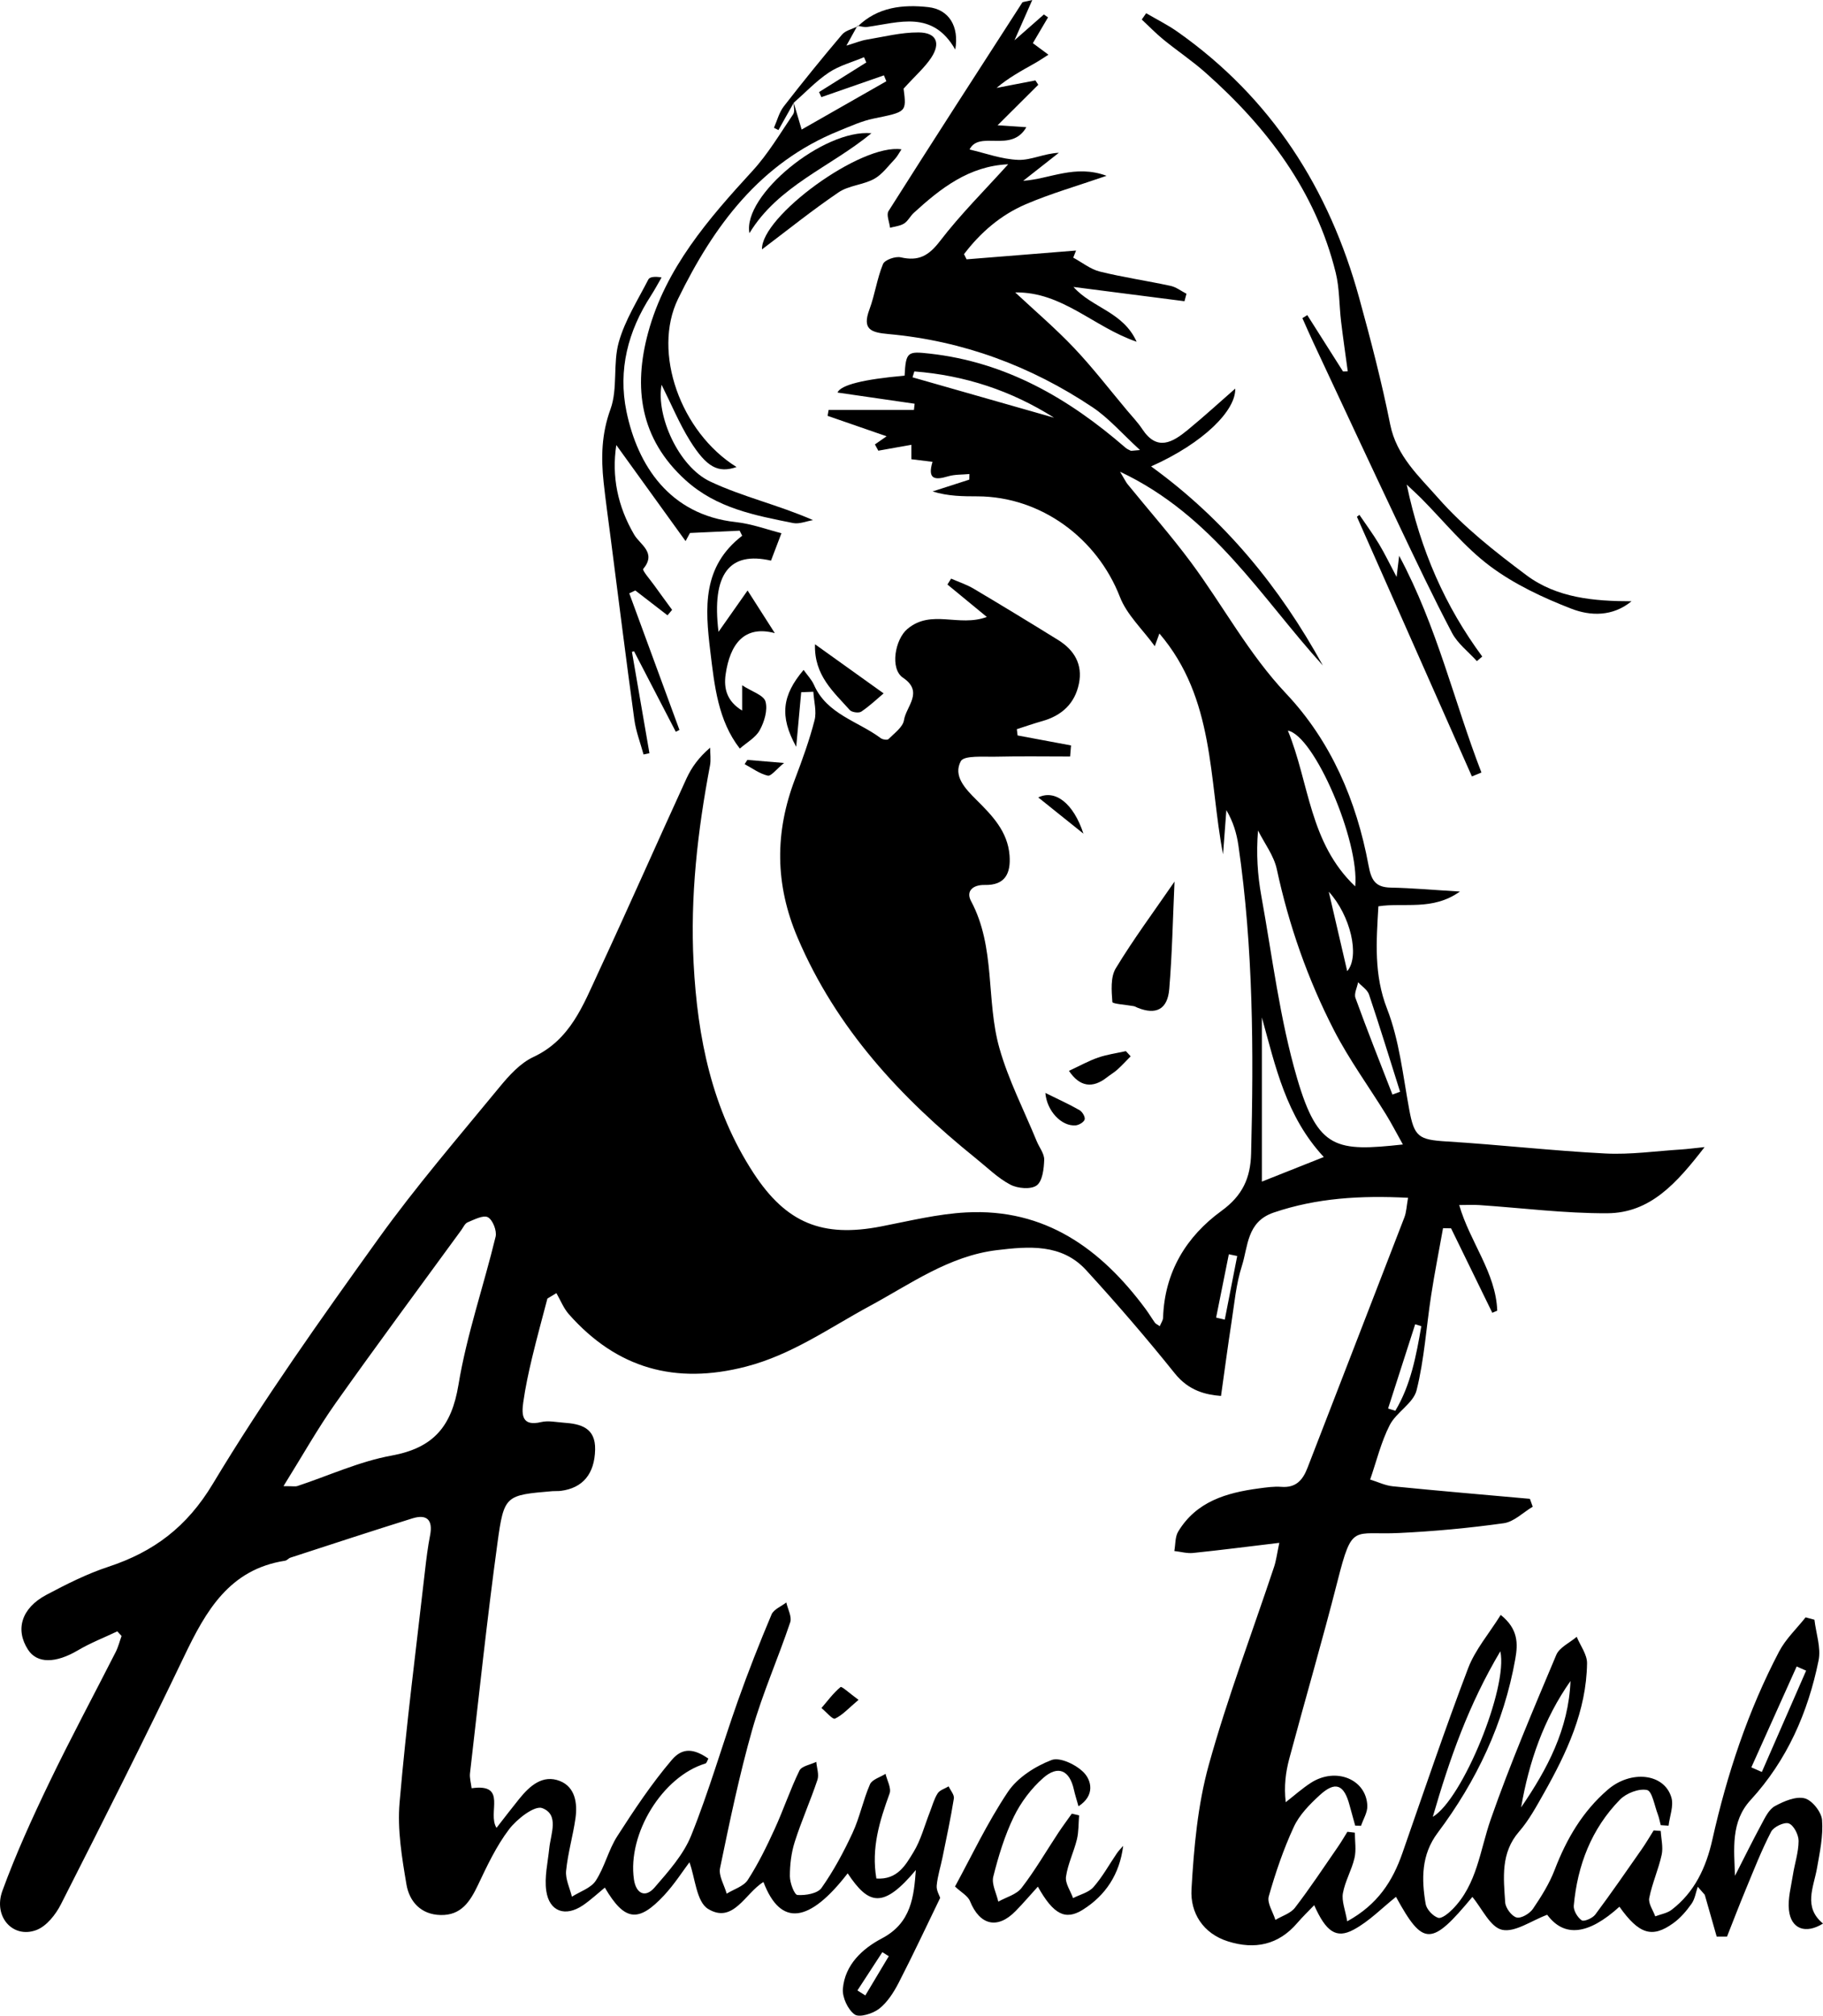
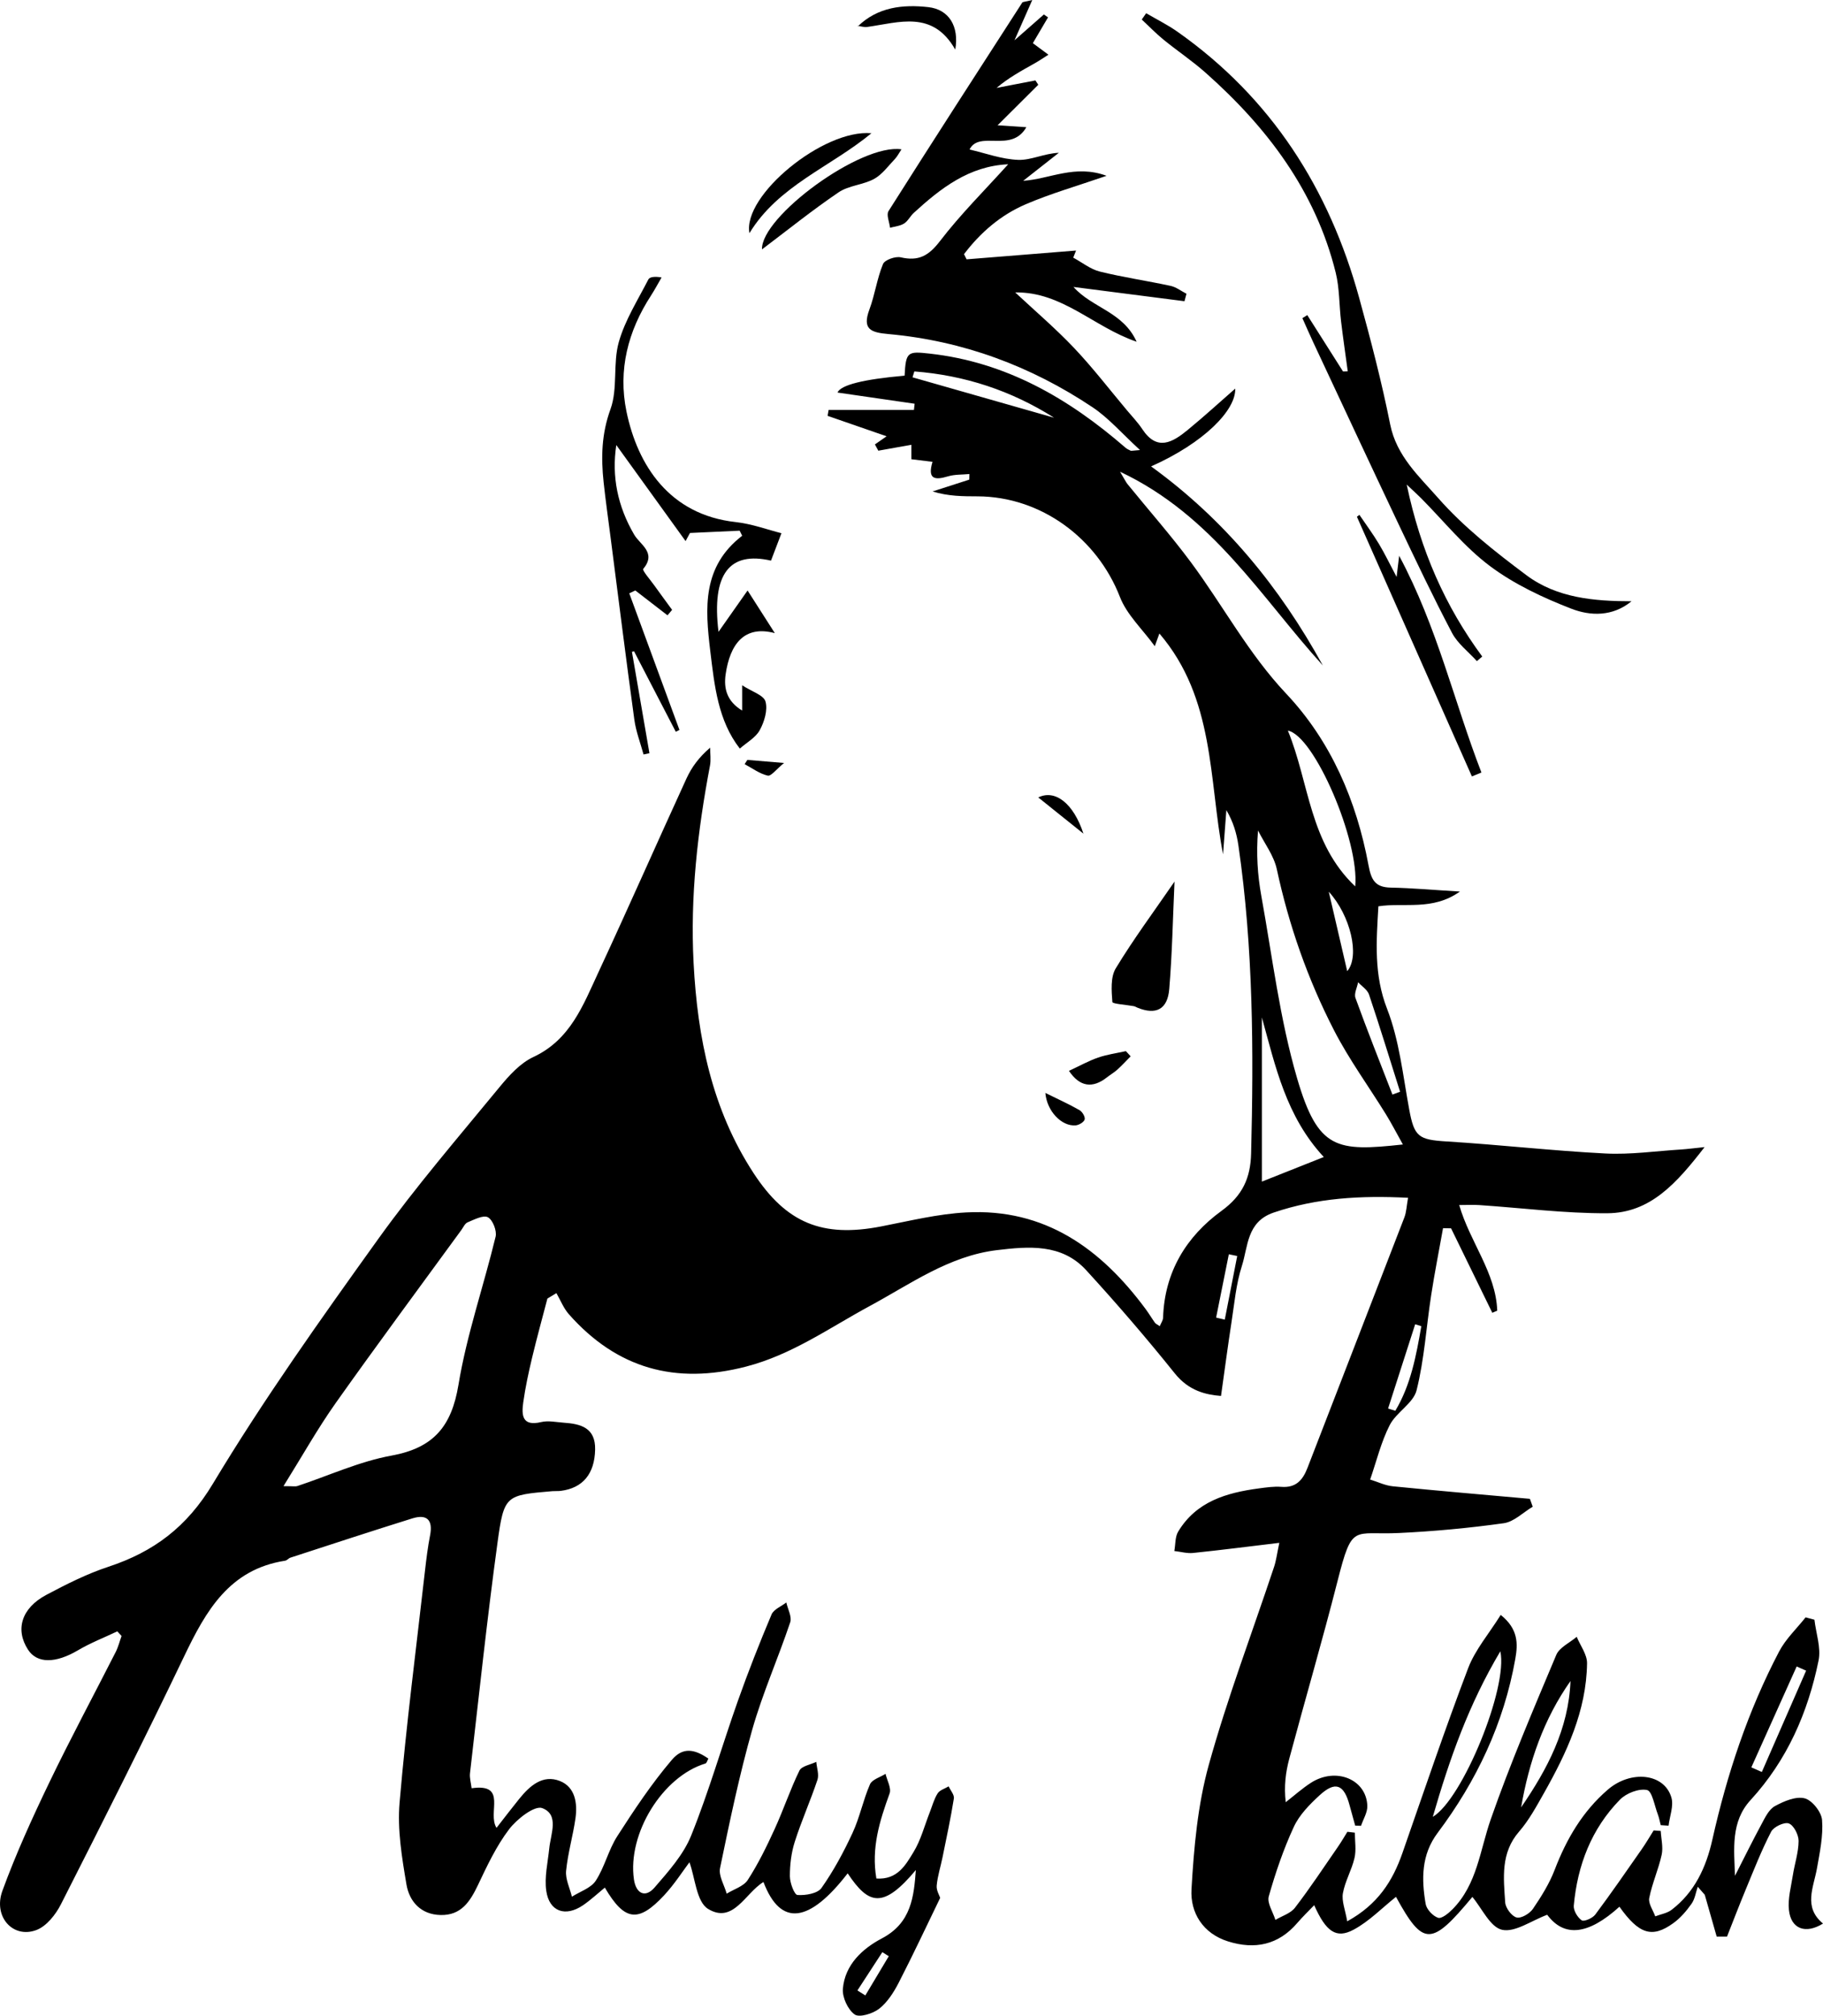
<svg xmlns="http://www.w3.org/2000/svg" id="Layer_2" viewBox="0 0 439.67 486.02">
  <g id="Layer_2-2" data-name="Layer_2">
    <g id="Layer_1-2">
      <path d="M221.07,450.68c-8.11,9.76-11.57,8.6-16.63,1.02-9.2,11.91-16.15,13.03-20.31,2.09-4.38,2.64-7.29,10.21-13.37,6.48-2.8-1.72-3.11-7.51-4.48-11.24-1.58,2.09-3.6,5.27-6.12,7.98-6.22,6.67-9.52,6.24-14.29-1.87-1.78,1.46-3.43,3.01-5.28,4.27-4.22,2.86-8.11,1.54-8.84-3.47-.48-3.32.37-6.84.72-10.27.36-3.52,2.45-8.13-1.7-9.7-1.83-.69-6.11,2.63-7.99,5.11-3.07,4.04-5.3,8.79-7.49,13.41-1.9,3.99-4.04,7.37-9.02,7.26-4.77-.1-7.54-3.26-8.24-7.36-1.1-6.5-2.22-13.24-1.66-19.73,1.6-18.71,4.02-37.36,6.14-56.03.32-2.81.67-5.62,1.21-8.39.74-3.75-.75-5.22-4.29-4.12-9.82,3.06-19.59,6.28-29.38,9.46-.46.15-.83.67-1.29.74-13.46,2.08-19.11,12.11-24.36,23.08-9.6,20.06-19.63,39.92-29.7,59.75-1.26,2.49-3.48,5.3-5.92,6.22-5.66,2.13-10.48-3.22-8.2-9.46,3.24-8.87,7.18-17.52,11.28-26.05,5.11-10.62,10.7-21.01,16.04-31.52.62-1.22.95-2.58,1.42-3.87-.34-.37-.68-.74-1.03-1.12-3.17,1.51-6.48,2.79-9.49,4.57-5.36,3.16-9.85,3.25-12.05-.16-3.13-4.84-1.58-10.02,4.43-13.21,4.83-2.56,9.79-5.07,14.96-6.77,10.94-3.61,18.92-9.57,25.19-20,12.22-20.33,26.04-39.74,39.89-59.04,9.1-12.67,19.33-24.54,29.25-36.61,2.3-2.8,4.99-5.78,8.16-7.26,8.95-4.17,12.02-12.53,15.7-20.44,7.21-15.51,14.11-31.18,21.24-46.73,1.23-2.68,2.99-5.1,5.7-7.42,0,1.45.23,2.94-.04,4.34-2.99,15.73-4.79,31.54-3.95,47.59.94,18.02,4.42,35.29,14.48,50.68,7.87,12.03,16.58,15.57,30.69,12.84,6.83-1.32,13.68-3.03,20.59-3.39,18.98-1.01,32.5,8.75,43.27,23.31.79,1.07,1.47,2.22,2.24,3.3.18.25.52.38,1.16.82.3-.75.78-1.39.8-2.06.35-10.98,5.58-19.56,14.11-25.76,5.06-3.68,6.97-7.92,7.12-13.79.63-24.83.52-49.63-3.06-74.28-.42-2.89-1.24-5.71-2.91-8.54-.27,3.55-.53,7.11-.8,10.66-3.47-18.1-1.93-37.55-15.35-53.25-.4,1.11-.68,1.89-1.11,3.06-2.97-4.09-6.73-7.56-8.4-11.85-5.53-14.24-19.09-24.22-34.33-24.28-3.51-.01-7.03,0-10.87-1.18,2.95-.95,5.91-1.9,8.86-2.85,0-.45.02-.9.03-1.35-1.73.17-3.54.07-5.17.56-3.16.95-5,.74-3.73-3.5-1.71-.21-3.3-.41-5.1-.63v-3.48c-2.74.49-5.35.95-7.97,1.42-.27-.5-.55-1.01-.82-1.51,1.13-.79,2.26-1.58,2.82-1.96-4.58-1.59-9.41-3.26-14.23-4.93.08-.47.16-.94.24-1.42h20.58c.06-.5.11-1,.17-1.5-6.14-.89-12.27-1.78-18.61-2.7.82-1.83,6.22-3.19,16.19-4.07.3-5.81.75-5.9,6.02-5.32,18.45,2.04,33.57,10.82,47.25,22.69.36.32.83.51,1.27.73.12.06.31-.02,2.23-.17-4.36-3.99-7.53-7.7-11.44-10.31-14.89-9.95-31.31-16.03-49.2-17.65-4.21-.38-6.42-1.08-4.62-5.92,1.33-3.57,1.83-7.46,3.28-10.96.41-1.01,2.99-1.92,4.29-1.62,4.26.98,6.71-.35,9.42-3.88,4.99-6.51,10.86-12.33,16.48-18.56-9.43.43-16.27,5.77-22.78,11.73-.85.78-1.39,1.97-2.33,2.56-.96.6-2.24.7-3.38,1.02-.15-1.36-.94-3.12-.37-4.02,10.65-16.82,21.45-33.54,32.25-50.27.13-.2.6-.17,2.42-.63-1.63,3.7-2.9,6.56-4.29,9.72,2.51-2.21,4.8-4.22,7.09-6.23.33.23.67.47,1,.7-1.24,2.1-2.47,4.2-3.66,6.22,1.42,1.05,2.59,1.91,3.76,2.78-1.13.71-2.24,1.48-3.41,2.13-3.11,1.75-6.25,3.45-9.1,5.88,3.12-.6,6.25-1.21,9.37-1.81.23.35.46.7.69,1.05-3.31,3.3-6.63,6.6-9.81,9.77,1.61.11,3.79.25,6.93.46-3.6,6.33-11.34.66-13.7,5.38,3.77.86,7.75,2.36,11.78,2.5,3.06.1,6.18-1.54,9.76-1.71-2.87,2.25-5.73,4.51-8.6,6.76,6.47-.44,12.51-4.02,20.11-1.21-7.14,2.47-13.48,4.28-19.49,6.86-6.05,2.59-10.96,6.85-14.89,12.03.21.42.41.84.62,1.25l26.4-2.12c-.23.57-.45,1.14-.68,1.71,2.13,1.15,4.13,2.79,6.41,3.36,5.63,1.39,11.39,2.22,17.07,3.45,1.35.29,2.56,1.25,3.83,1.9-.16.6-.32,1.2-.48,1.8-8.92-1.15-17.84-2.29-26.77-3.44,4.48,5.06,11.95,5.95,15.23,13.21-10.4-3.56-17.92-12.07-29.28-11.89,4.76,4.45,9.74,8.69,14.21,13.41,4.52,4.77,8.54,10.01,12.77,15.05,1.26,1.5,2.62,2.92,3.69,4.54,3.55,5.36,7.28,3.14,10.84.23,4.19-3.43,8.19-7.11,11.55-10.04.18,5.21-7.54,13.08-20.29,18.76,17.77,12.87,31.07,29.17,41.42,48-14.89-16.39-26.47-36.13-48.91-46.72,1.1,1.83,1.39,2.48,1.82,3.01,5.09,6.27,10.45,12.33,15.26,18.81,7.78,10.48,13.88,22.04,23.01,31.72,10.79,11.44,16.95,25.82,19.83,41.33.66,3.54,1.58,5.34,5.37,5.41,5.14.1,10.28.57,16.68.95-6.62,4.72-13.45,2.59-19.66,3.56-.5,8.52-1.11,16.48,2.09,24.71,2.97,7.63,3.83,16.11,5.34,24.26,1.22,6.61,2.23,7.31,9.04,7.73,12.77.78,25.5,2.25,38.27,2.9,6.08.31,12.22-.59,18.33-.97,1.4-.09,2.79-.28,5.6-.57-6.74,8.71-13.09,15.9-23.49,15.95-10.27.05-20.55-1.28-30.83-1.97-1.45-.1-2.91-.01-4.86-.01,2.59,8.97,8.84,16.28,9.17,25.47-.4.17-.79.34-1.19.51-3.31-6.79-6.62-13.58-9.94-20.36-.65-.01-1.29-.03-1.94-.04-.96,5.38-2.03,10.74-2.86,16.14-1.18,7.65-1.65,15.47-3.52,22.94-.78,3.14-4.9,5.3-6.49,8.42-2.09,4.1-3.18,8.71-4.71,13.11,1.83.56,3.62,1.45,5.49,1.63,11,1.1,22.02,2.03,33.04,3.02.23.63.45,1.26.68,1.9-2.32,1.38-4.51,3.63-6.98,3.98-8.37,1.17-16.82,1.96-25.26,2.36-11.11.54-11.25-2.52-14.83,11.57-3.65,14.33-7.81,28.54-11.64,42.83-.87,3.26-1.31,6.63-.86,10.51,2.02-1.57,3.94-3.3,6.08-4.68,6-3.86,13.39-.86,13.6,5.57.05,1.58-.98,3.2-1.52,4.8-.47-.02-.94-.03-1.41-.05-.45-1.62-.91-3.24-1.34-4.86-1.34-5.09-3.44-5.94-7.23-2.46-2.41,2.21-4.89,4.73-6.23,7.63-2.49,5.38-4.42,11.05-6.04,16.76-.45,1.61,1.02,3.77,1.6,5.67,1.6-.96,3.66-1.56,4.72-2.94,3.64-4.73,6.93-9.73,10.33-14.64.82-1.18,1.54-2.43,2.31-3.66.6.07,1.2.14,1.8.21,0,2.05.37,4.18-.09,6.13-.67,2.89-2.28,5.58-2.79,8.47-.33,1.89.56,3.99,1.04,6.77,7.4-4.07,10.96-9.72,13.31-16.45,5.19-14.88,10.24-29.82,15.84-44.55,1.7-4.48,5.04-8.34,7.87-12.88,4.26,3.4,4.16,6.98,3.52,10.59-2.75,15.54-9.32,29.42-18.73,41.96-3.97,5.3-3.91,11.14-2.9,17.12.22,1.31,1.73,2.93,3,3.36.85.29,2.52-1.08,3.48-2.05,5.94-6.01,6.61-14.2,9.22-21.68,4.69-13.43,10.29-26.54,15.81-39.66.77-1.82,3.25-2.92,4.93-4.36.87,2.13,2.52,4.27,2.49,6.39-.16,11.5-4.92,21.61-10.44,31.38-1.8,3.18-3.58,6.47-5.95,9.2-4.48,5.15-3.75,11.16-3.35,17.09.09,1.33,1.56,3.3,2.74,3.61,1.1.29,3.16-.92,3.94-2.06,2.03-2.98,3.99-6.12,5.27-9.47,2.85-7.42,6.71-14.03,12.79-19.28,5.55-4.78,13.61-3.98,15.34,1.88.6,2.03-.41,4.52-.68,6.8-.63-.04-1.26-.09-1.89-.13-.23-.86-.38-1.75-.69-2.57-.81-2.1-1.37-5.63-2.62-5.9-1.96-.42-5,.77-6.52,2.32-6.89,7.04-10.25,15.83-11.14,25.55-.11,1.17.9,2.86,1.91,3.55.55.38,2.62-.51,3.27-1.38,3.86-5.17,7.53-10.49,11.22-15.78,1.02-1.46,1.92-3.01,2.87-4.52.57.04,1.13.09,1.7.13.11,1.92.62,3.93.23,5.74-.77,3.53-2.3,6.89-3,10.43-.26,1.33.92,2.94,1.45,4.42,1.32-.51,2.86-.74,3.94-1.57,5.57-4.25,8.34-10.27,9.82-16.87,3.54-15.8,8.59-31.06,16.11-45.41,1.59-3.03,4.23-5.51,6.39-8.24.71.19,1.42.38,2.13.57.38,3.28,1.62,6.74,1,9.82-2.56,12.56-7.59,24.06-16.4,33.66-4.81,5.23-3.98,11.78-3.76,18.26,2.12-4.15,4.18-8.34,6.4-12.45.86-1.6,1.78-3.56,3.23-4.35,2.16-1.18,5.03-2.41,7.16-1.88,1.8.45,4.06,3.3,4.21,5.23.3,3.84-.55,7.81-1.23,11.66-.82,4.63-3.35,9.34,1.46,13.31-4.19,2.6-7.73,1.33-8.22-3.27-.29-2.72.51-5.58.94-8.35.43-2.78,1.38-5.54,1.39-8.31,0-1.48-1.16-3.76-2.36-4.21-1.07-.4-3.65.81-4.26,1.99-2.35,4.53-4.21,9.32-6.17,14.04-1.55,3.73-2.99,7.51-4.48,11.27h-2.48c-.96-3.37-1.92-6.74-2.88-10.1-.56-.64-1.13-1.29-1.69-1.93-.48,1.39-.69,2.97-1.51,4.11-1.23,1.74-2.69,3.45-4.41,4.68-5.11,3.68-8.27,2.63-12.97-3.98-7.51,6.81-13.32,7.46-17.42,1.94-3.85,1.43-7.78,4.32-10.9,3.62-2.86-.65-4.84-5.18-7.15-7.92-9.91,11.93-11.85,11.97-18.42-.02-3.36,2.67-6.45,5.89-10.19,7.9-4.24,2.29-6.69.5-9.54-5.89-1.41,1.48-2.81,2.81-4.06,4.27-4.55,5.33-10.26,6.48-16.69,4.47-6.09-1.9-9.17-6.94-8.84-12.58.58-10.05,1.49-20.3,4.16-29.95,4.48-16.14,10.46-31.87,15.76-47.79.51-1.53.7-3.16,1.26-5.79-7.43.89-14.1,1.75-20.79,2.44-1.48.15-3.02-.3-4.53-.47.29-1.57.16-3.4.93-4.68,4.37-7.26,11.64-9.37,19.41-10.41,1.81-.24,3.67-.52,5.47-.38,3.48.27,5.14-1.58,6.28-4.51,7.78-20.15,15.62-40.29,23.39-60.45.5-1.3.54-2.79.89-4.74-11.43-.58-22,.03-32.4,3.56-6.53,2.22-6.16,8.16-7.69,12.92-1.4,4.35-1.79,9.03-2.5,13.59-.87,5.62-1.61,11.27-2.52,17.71-3.63-.29-7.73-1.19-11.14-5.43-6.85-8.54-14.01-16.85-21.4-24.92-5.88-6.41-13.83-5.73-21.49-4.81-11.56,1.39-20.84,8.16-30.71,13.49-9.74,5.27-18.77,11.74-29.84,14.6-17.01,4.4-31.11.46-42.69-12.62-1.29-1.45-2.03-3.39-3.02-5.1-.72.44-1.45.87-2.17,1.31-1.24,4.75-2.55,9.48-3.69,14.25-.85,3.55-1.62,7.14-2.13,10.75-.43,3.05-.34,5.89,4.31,4.78,1.71-.41,3.63.02,5.45.15,4.12.28,7.68,1.22,7.57,6.48-.12,5.85-2.97,9.3-8.31,9.96-.66.08-1.33.02-2,.07-11.29.97-11.67.92-13.25,12.54-2.52,18.45-4.48,36.98-6.62,55.48-.13,1.1.23,2.26.39,3.61,8.78-1.24,3.71,5.95,6.01,9.55,1.94-2.49,3.69-4.78,5.5-7.02,2.52-3.11,5.64-5.9,9.77-4.28,3.7,1.46,4.28,5.35,3.77,8.99-.6,4.24-1.84,8.41-2.26,12.66-.2,2.02.89,4.16,1.4,6.25,1.97-1.25,4.59-2.07,5.75-3.85,2.15-3.29,3.05-7.4,5.18-10.72,4.08-6.35,8.29-12.69,13.17-18.42,2.66-3.13,5.45-2.62,8.81-.31-.23.41-.39,1.09-.72,1.19-10.31,3.11-18.83,16.89-17.23,27.95.5,3.44,2.75,4.53,4.98,1.94,3.34-3.86,6.97-7.91,8.83-12.54,4.27-10.6,7.43-21.64,11.25-32.43,2.49-7.03,5.23-13.99,8.13-20.86.52-1.24,2.34-1.94,3.56-2.89.35,1.61,1.39,3.45.94,4.78-2.91,8.67-6.65,17.08-9.15,25.85-3.12,10.98-5.45,22.21-7.77,33.4-.39,1.87,1.02,4.11,1.6,6.18,1.74-1.08,4.09-1.76,5.09-3.31,2.49-3.85,4.54-8.03,6.45-12.21,2.14-4.66,3.76-9.55,6-14.15.54-1.1,2.67-1.43,4.07-2.11.12,1.45.7,3.06.28,4.33-1.68,5.03-3.86,9.89-5.47,14.94-.84,2.64-1.19,5.53-1.18,8.31,0,1.59,1.08,4.47,1.83,4.52,1.94.14,4.85-.35,5.8-1.7,2.92-4.14,5.37-8.69,7.5-13.3,1.73-3.74,2.54-7.91,4.19-11.69.51-1.16,2.46-1.7,3.75-2.52.37,1.59,1.44,3.44.98,4.73-2.39,6.58-4.46,13.13-3.19,20.51,5.08.35,7.06-3.27,8.93-6.33,1.79-2.91,2.67-6.39,3.94-9.62.61-1.54,1.03-3.2,1.9-4.57.51-.81,1.75-1.15,2.66-1.7.45.98,1.4,2.04,1.26,2.92-.76,4.74-1.77,9.45-2.73,14.16-.46,2.28-1.2,4.53-1.41,6.83-.11,1.18.67,2.43.84,2.97-3.28,6.76-6.51,13.68-10.01,20.47-1.19,2.31-2.71,4.7-4.7,6.26-1.53,1.2-4.79,2.2-5.92,1.39-1.65-1.18-3.01-4.14-2.84-6.2.5-5.82,4.73-9.68,9.42-12.15,7.12-3.75,7.72-10.08,8.2-16.77l.17.07ZM68.36,358.34c2.38,0,2.91.13,3.35-.02,7.56-2.5,14.94-5.93,22.7-7.34,10.11-1.85,14.49-6.98,16.16-17.06,1.99-12.07,6.07-23.79,8.96-35.73.34-1.41-.68-4.04-1.85-4.68-1.1-.6-3.29.55-4.88,1.21-.67.27-1.07,1.23-1.56,1.9-10.12,13.88-20.36,27.68-30.29,41.7-4.33,6.12-8.01,12.69-12.58,20.02h-.01ZM338.35,275.96c-1.6-2.85-2.75-5.1-4.07-7.24-4.18-6.77-8.91-13.24-12.54-20.29-6.32-12.29-10.88-25.27-13.8-38.85-.71-3.28-2.98-6.23-4.53-9.33-.46,5.64-.11,10.77.8,15.81,2.66,14.7,4.45,29.68,8.63,43.96,5.05,17.24,9.54,17.67,25.5,15.94h.01ZM319.27,278.98c-9.14-9.84-11.66-21.9-14.93-33.65v39.58c5.08-2.02,9.61-3.82,14.93-5.93ZM326.85,213.73c1.06-10.86-9.85-36.38-16.24-37.56,5.19,12.63,5.14,27.03,16.24,37.56ZM361.85,398.16c-7.68,12.93-12.2,25.81-16.29,39.92,7.18-4.26,18.2-31.18,16.29-39.92ZM378.77,405.33c-6.48,9.2-10.02,19.51-11.91,30.47,6.33-9.22,11.46-18.92,11.91-30.47ZM220.52,89.56c-.15.47-.29.95-.44,1.42,11.38,3.25,22.76,6.49,34.14,9.74-10.34-6.55-21.59-10.23-33.7-11.16ZM335.82,263.93c.62-.23,1.23-.46,1.85-.69-2.47-7.82-4.88-15.66-7.49-23.44-.39-1.15-1.73-1.98-2.63-2.96-.24,1.27-1.02,2.74-.64,3.79,2.84,7.82,5.91,15.55,8.92,23.3h-.01ZM422.39,426.15l2.53,1.11c3.56-8.14,7.12-16.28,10.68-24.43-.76-.34-1.52-.67-2.28-1.01-3.64,8.11-7.28,16.22-10.93,24.32h0ZM342.79,319.77c-.49-.15-.98-.31-1.48-.46-2.18,6.77-4.36,13.54-6.53,20.31l1.74.55c3.76-6.28,5.04-13.32,6.27-20.39h0ZM320.47,215.01c1.64,7.05,2.97,12.79,4.45,19.16,3.12-3.63.76-13.5-4.45-19.16ZM293.3,317.7c.7.16,1.39.32,2.09.49,1-5.11,2-10.23,3-15.34-.67-.14-1.35-.28-2.02-.42-1.02,5.09-2.05,10.18-3.07,15.28h0ZM214.35,471.68l-1.55-.97c-2,3.08-4.01,6.16-6.01,9.23.64.4,1.27.8,1.91,1.2l5.65-9.45h0Z" />
-       <path d="M193.23,166.92c-.36,3.93-.72,7.86-1.2,13.14-4.09-7.4-3.38-12.42,1.78-18.53.89,1.26,1.95,2.34,2.52,3.64,3.14,7.09,10.6,8.71,16.09,12.82.46.34,1.59.51,1.87.22,1.4-1.42,3.47-2.88,3.73-4.57.51-3.31,4.85-6.81-.24-10.23-3.2-2.15-1.91-9.26,1.06-11.75,5.79-4.87,12.39-.38,19.16-2.9-3.25-2.67-6.37-5.25-9.5-7.82.3-.47.59-.95.89-1.42,1.82.8,3.74,1.42,5.44,2.43,6.84,4.06,13.63,8.19,20.39,12.38,3.86,2.4,5.94,5.86,5,10.49-.98,4.83-4.15,7.74-8.87,9.06-2.06.58-4.08,1.29-6.11,1.94.06.5.12,1.01.18,1.51,4.3.8,8.59,1.6,12.89,2.41-.07.89-.14,1.78-.22,2.67-5.97,0-11.95-.1-17.91.04-2.95.07-7.68-.36-8.46,1.1-1.87,3.51,1,6.56,3.77,9.31,3.73,3.71,7.54,7.57,7.99,13.38.34,4.4-1.11,7.25-5.95,7.14-2.92-.07-4.61,1.5-3.34,3.88,5.99,11.19,3.57,23.91,6.85,35.48,2.18,7.7,5.93,14.96,8.99,22.42.62,1.51,1.85,3.01,1.81,4.48-.07,2.16-.4,5.15-1.81,6.19-1.39,1.02-4.61.74-6.37-.19-3.02-1.59-5.54-4.12-8.25-6.29-18.18-14.64-33.7-31.33-43.04-53.24-5.48-12.86-5.52-25.39-.64-38.24,1.77-4.66,3.48-9.37,4.72-14.19.55-2.13-.15-4.57-.29-6.88-.97.04-1.94.07-2.91.11h-.02Z" />
      <path d="M393.5,144.97c-4.57,3.75-9.92,3.58-14.5,1.81-6.87-2.66-13.78-5.9-19.64-10.28-6.18-4.62-11.14-10.86-16.64-16.39-.79-.79-1.62-1.54-3.45-3.27,3.36,15.99,9.29,29.36,18.22,41.47-.43.37-.86.73-1.3,1.1-2.03-2.25-4.62-4.2-5.99-6.8-4.56-8.66-8.76-17.52-12.96-26.36-6.9-14.55-13.69-29.15-20.52-43.73-.9-1.92-1.74-3.87-2.61-5.81.39-.24.78-.49,1.18-.73,2.87,4.53,5.74,9.06,8.62,13.59.38,0,.76-.02,1.14-.03-.54-4.01-1.13-8.02-1.61-12.03-.47-3.93-.36-7.99-1.3-11.79-4.87-19.64-16.51-34.99-31.36-48.17-3.22-2.86-6.84-5.28-10.18-8-1.84-1.5-3.49-3.22-5.23-4.84.35-.51.71-1.01,1.06-1.52,2.56,1.5,5.25,2.83,7.66,4.54,22.55,15.92,36.48,37.78,43.72,64.11,2.78,10.1,5.43,20.26,7.48,30.52,1.52,7.6,7,12.54,11.53,17.69,6.19,7.04,13.77,13,21.33,18.65,7.34,5.48,16.29,6.27,25.35,6.28h0Z" />
      <path d="M160.99,148.37c-2.59-2-5.18-4-7.77-6-.48.23-.96.47-1.45.7,4.03,10.98,8.07,21.95,12.1,32.93-.29.15-.59.3-.88.45l-10.07-19.41c-.17.04-.34.08-.51.13,1.41,8.15,2.81,16.3,4.22,24.44-.47.1-.95.21-1.42.31-.76-2.79-1.83-5.54-2.22-8.39-2.01-14.64-3.84-29.3-5.73-43.95-.57-4.44-1.2-8.87-1.68-13.31-.64-5.97-.51-11.66,1.66-17.62,1.8-4.97.54-10.99,2-16.16,1.49-5.29,4.59-10.14,7.13-15.11.32-.62,1.56-.77,3.19-.48-.85,1.46-1.64,2.95-2.55,4.36-5.57,8.57-7.98,17.96-5.92,27.96,2.69,13.02,10.41,24.91,26.32,26.66,3.93.43,7.76,1.86,11.06,2.69-1.09,2.86-1.79,4.69-2.52,6.61-9.96-2.29-14.37,3.1-12.66,17.17,2.58-3.67,4.88-6.94,7.01-9.97,2.48,3.89,4.5,7.04,6.57,10.28-7.39-1.97-10.8,2.66-11.86,9.92-.5,3.46.31,6.53,3.98,8.75v-6.09c2.32,1.51,5.19,2.36,5.63,3.91.58,2.04-.27,4.88-1.38,6.9-.98,1.81-3.14,2.97-4.81,4.45-5.25-6.75-6.11-15.1-7.13-23.56-1.25-10.37-1.96-20.31,7.7-27.76-.2-.41-.41-.81-.61-1.22-3.99.18-7.98.37-11.98.55-.35.65-.71,1.31-1.06,1.96-5.53-7.66-11.05-15.32-16.71-23.16-1.15,7.58.32,14.77,4.31,21.6,1.43,2.45,5.46,4.32,2.19,8.27-.29.35,1.68,2.6,2.64,3.94,1.42,1.99,2.88,3.95,4.32,5.93-.37.43-.73.87-1.1,1.3v.02Z" />
-       <path d="M191.42,24.8c-1.23,2.19-2.45,4.37-3.68,6.56-.36-.18-.72-.37-1.08-.55.77-1.73,1.24-3.69,2.37-5.15,4.55-5.87,9.23-11.64,14.04-17.31.86-1.02,2.53-1.36,3.83-2.01l-.11-.13c-.69,1.25-1.38,2.49-2.65,4.79,2.26-.68,3.53-1.22,4.86-1.44,4.17-.69,8.37-1.77,12.55-1.74,4.29.03,5.4,2.55,3.02,6.13-1.58,2.37-3.81,4.3-6.64,7.42.73,5.72.7,5.59-7.24,7.22-2.88.59-5.64,1.87-8.39,2.98-18.98,7.68-30.18,22.92-38.76,40.48-6.29,12.88.62,32.19,14.1,40.56-4.37,1.5-7.16.18-11.23-6.34-2.58-4.14-4.46-8.72-6.85-13.49-1.37,7.44,4.08,19.71,11.69,23.31,7.81,3.7,16.45,5.64,24.83,9.32-1.6.26-3.29,1-4.78.71-9.26-1.86-18.47-3.56-25.96-10.35-11.04-10.01-12.61-22.34-9.02-35.58,4.21-15.51,14.52-27.39,25.16-38.98,3.77-4.11,6.67-9.02,9.82-13.67.45-.66.09-1.86.12-2.8.64,2.16,1.27,4.3,1.92,6.5,6.55-3.73,13.49-7.69,20.43-11.65-.2-.47-.39-.94-.59-1.42-5.03,1.75-10.05,3.5-15.08,5.25-.19-.41-.37-.82-.56-1.22,3.8-2.38,7.6-4.76,11.39-7.14-.18-.42-.36-.85-.54-1.27-2.84,1.2-5.95,2.01-8.47,3.69-3.09,2.06-5.69,4.84-8.5,7.31h0Z" />
-       <path d="M270.88,445.13c-.85,6.75-4.21,11.88-9.72,15.34-4.25,2.67-7.12,1.1-10.85-5.56-1.85,2.04-3.54,4.02-5.35,5.87-4.38,4.49-8.65,3.46-11.01-2.36-.52-1.3-2.15-2.15-3.62-3.54,3.86-7.07,7.74-15.32,12.75-22.81,2.31-3.45,6.57-6.17,10.53-7.69,2.02-.78,6.05,1.16,7.86,3.1,1.7,1.81,2.72,5.41-1.36,8.05-.46-1.64-.84-2.81-1.11-4.02-1.02-4.62-3.78-5.97-7.37-2.83-2.9,2.54-5.42,5.89-7.11,9.36-2.21,4.56-3.72,9.52-4.96,14.46-.45,1.79.76,4,1.21,6.02,1.91-1.07,4.38-1.7,5.61-3.3,3.23-4.18,5.9-8.8,8.82-13.22,1.05-1.59,2.2-3.13,3.3-4.69.59.14,1.17.28,1.76.42-.16,1.93-.08,3.92-.53,5.78-.74,3.04-2.2,5.94-2.63,9-.23,1.61,1.09,3.43,1.7,5.16,1.68-.86,3.78-1.34,4.93-2.66,2.16-2.46,3.77-5.41,5.63-8.13.43-.63.98-1.18,1.48-1.76h.04Z" />
      <path d="M354.99,187.21c-9.24-20.87-18.48-41.74-27.73-62.61l.6-.46c1.57,2.31,3.24,4.57,4.68,6.96s2.65,4.92,4.29,8.01c.22-1.77.35-2.85.62-5.1,9.23,17.26,13.24,35.23,19.84,52.26-.77.31-1.53.63-2.3.94h0Z" />
      <path d="M283.27,212.58c-.4,8.75-.56,17.35-1.27,25.9-.41,4.93-3.2,6.3-7.63,4.51-.31-.12-.6-.32-.91-.38-1.81-.34-5.14-.54-5.18-1-.2-2.71-.48-5.99.83-8.14,4.24-7,9.14-13.6,14.16-20.9h0Z" />
      <path d="M217.42,36c-.59.89-.99,1.7-1.58,2.33-1.61,1.68-3.06,3.73-5.02,4.81-2.66,1.45-6.13,1.57-8.58,3.24-6.38,4.33-12.41,9.19-18.46,13.75-.29-7.86,23.84-25.63,33.66-24.12h-.02Z" />
      <path d="M210.17,32.13c-9.91,8.17-22.45,12.63-29.42,24.09-1.71-9.07,17.86-25.15,29.42-24.09Z" />
-       <path d="M196.57,155.35c6.1,4.37,11.56,8.27,16.54,11.84-1.53,1.29-3.34,3.02-5.39,4.4-.6.4-2.28.17-2.78-.39-3.88-4.36-8.61-8.33-8.38-15.84h.01Z" />
      <path d="M206.9,6.35c4.8-4.68,10.9-5.31,16.99-4.63,5.01.56,7.47,4.67,6.5,10.24-5.45-9.58-13.54-6.53-21.24-5.46-.75.1-1.56-.17-2.35-.27,0,0,.1.12.1.12Z" />
      <path d="M257.8,258.21c2.57-1.19,4.72-2.4,7.02-3.2,2.16-.75,4.47-1.06,6.72-1.56.38.42.77.83,1.15,1.25-1.07,1.08-2.09,2.2-3.21,3.21-.78.7-1.7,1.23-2.53,1.88-3.46,2.71-6.55,2.28-9.14-1.59h0Z" />
-       <path d="M207.06,409.87c-2.38,2.01-3.84,3.66-5.68,4.53-.56.26-2.15-1.64-3.26-2.56,1.5-1.74,2.87-3.63,4.61-5.06.28-.23,2.22,1.55,4.33,3.09h0Z" />
-       <path d="M252.12,263.53c3.03,1.5,5.7,2.7,8.24,4.15.67.38,1.41,1.63,1.24,2.24-.18.65-1.37,1.36-2.17,1.43-3.38.29-6.95-3.43-7.31-7.82h0Z" />
+       <path d="M252.12,263.53c3.03,1.5,5.7,2.7,8.24,4.15.67.38,1.41,1.63,1.24,2.24-.18.65-1.37,1.36-2.17,1.43-3.38.29-6.95-3.43-7.31-7.82Z" />
      <path d="M261.3,201.01c-4.12-3.3-7.43-5.96-10.89-8.73,4.06-2,8.5,1.41,10.89,8.73Z" />
      <path d="M180.24,183.23c2.5.21,4.99.42,8.86.74-1.88,1.52-3.13,3.24-3.94,3.05-1.96-.45-3.72-1.78-5.57-2.76l.65-1.03h0Z" />
    </g>
  </g>
</svg>